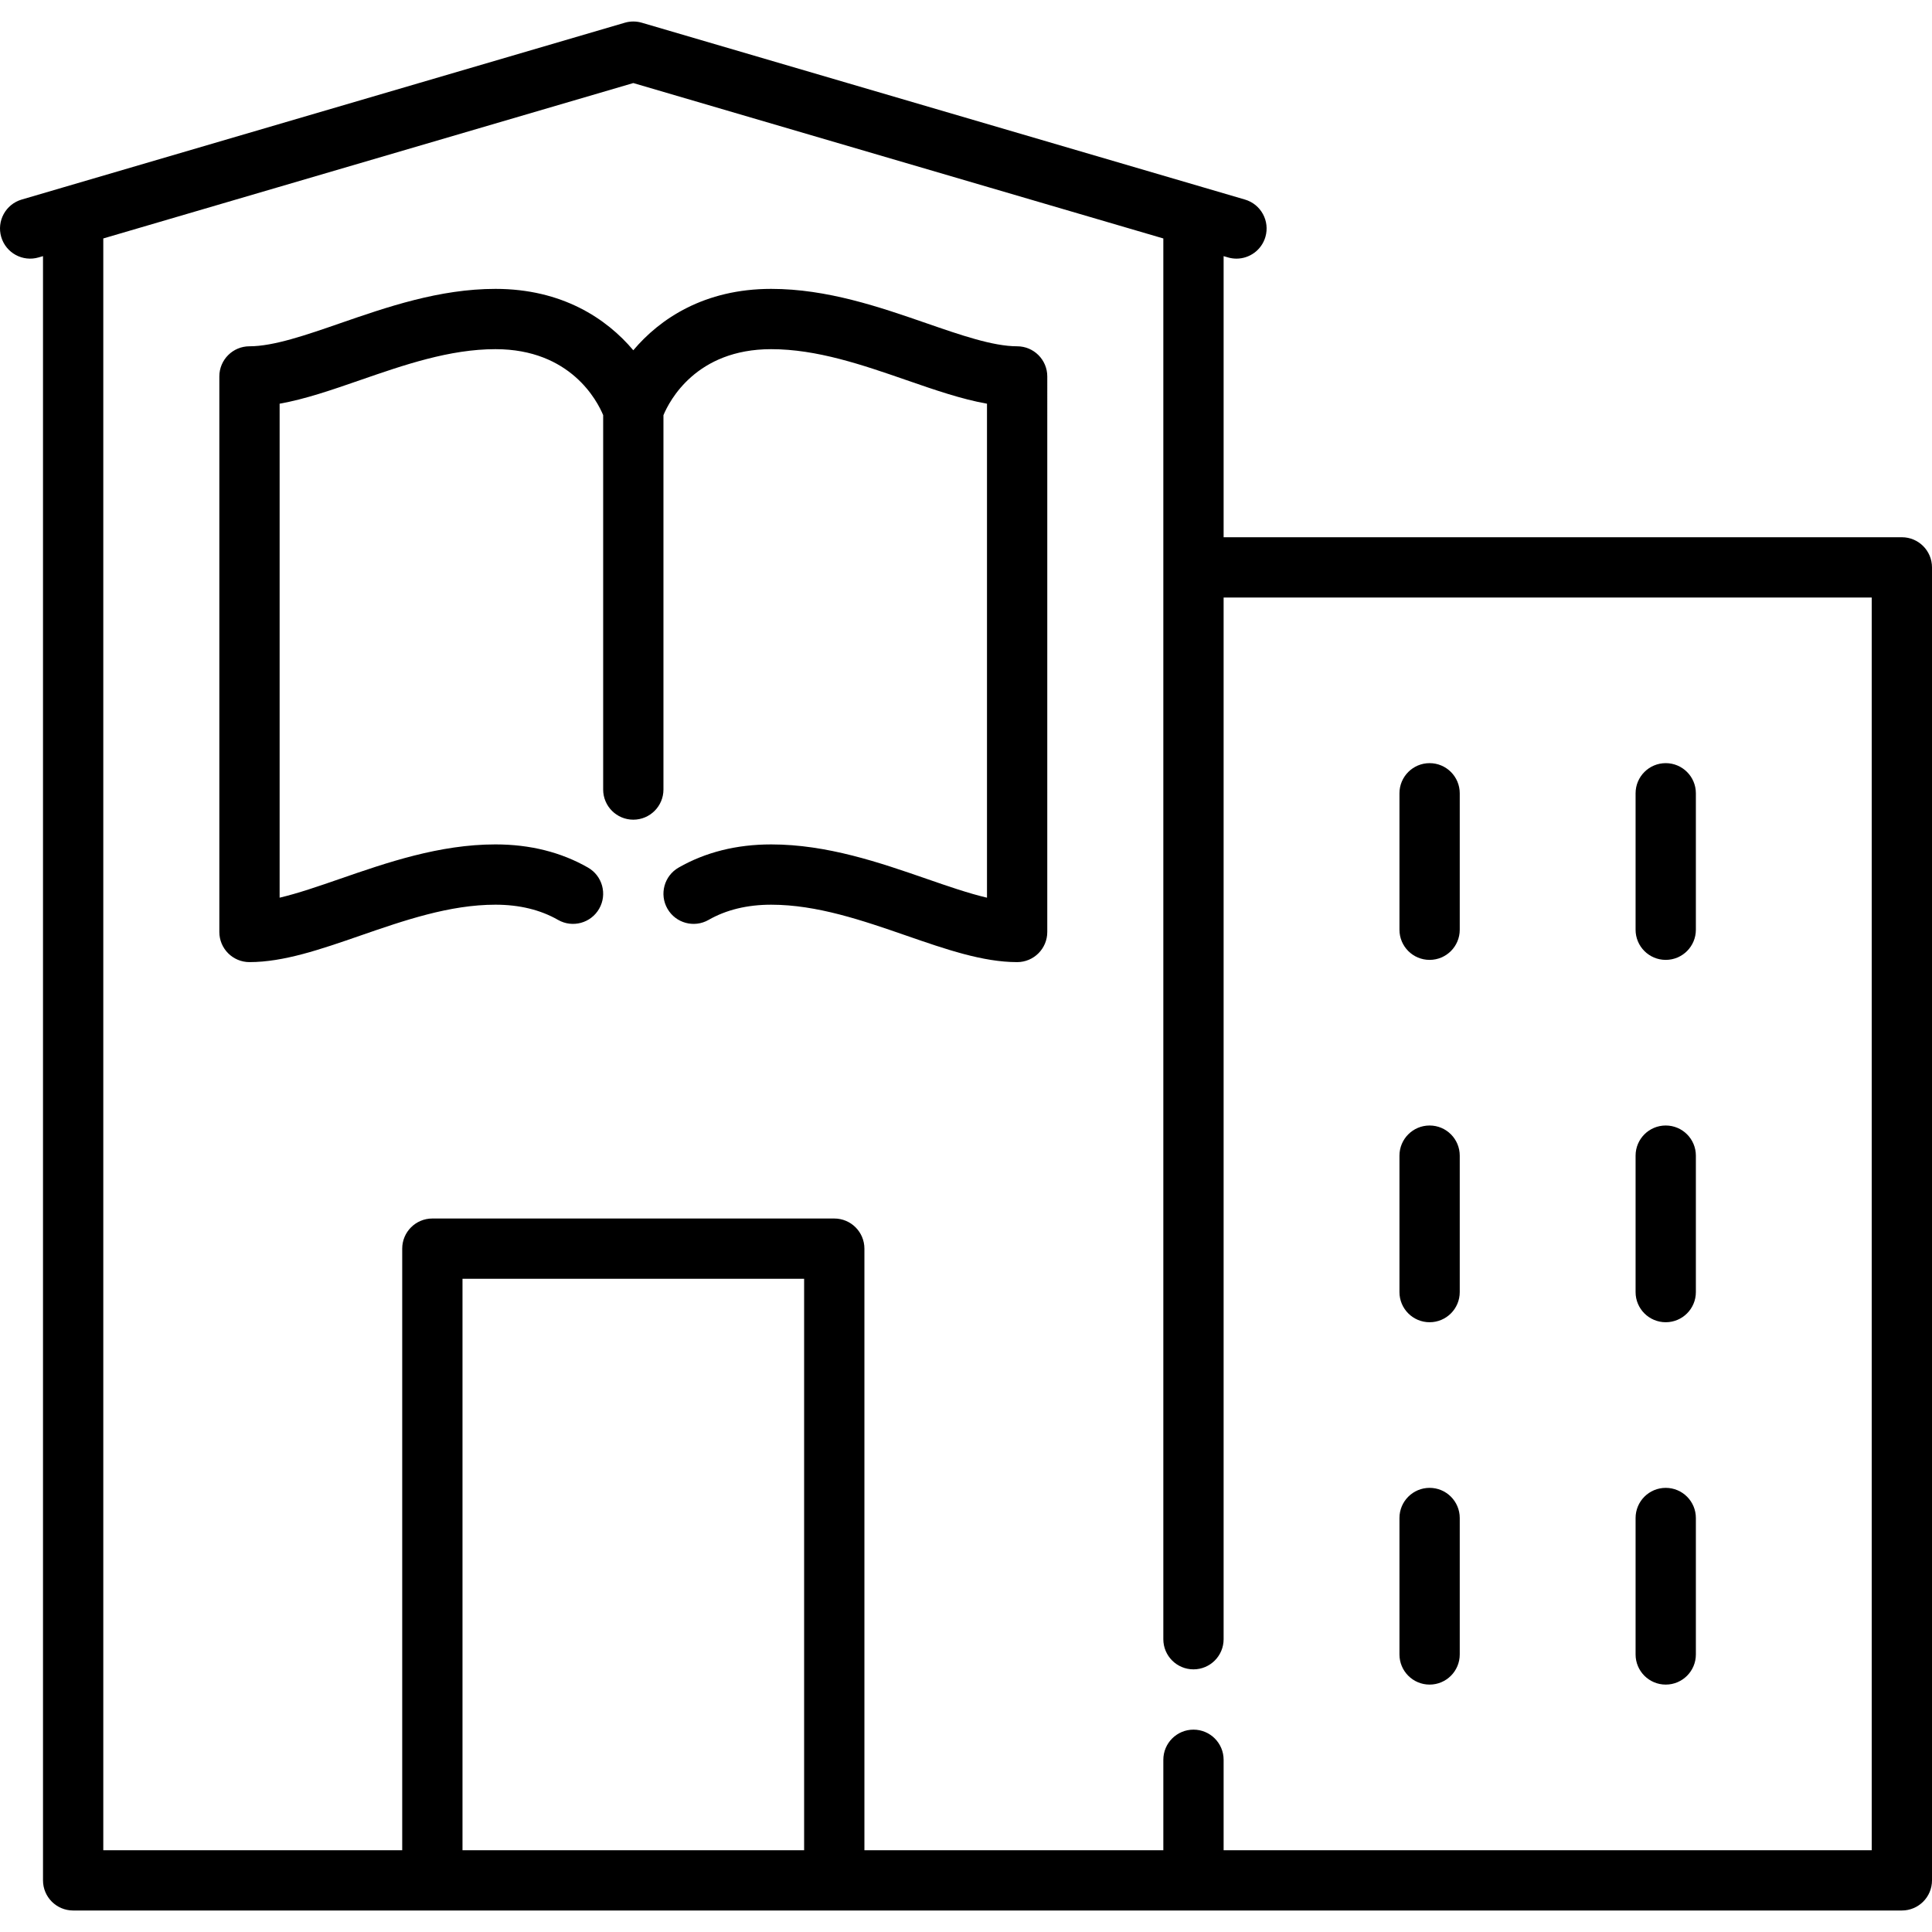
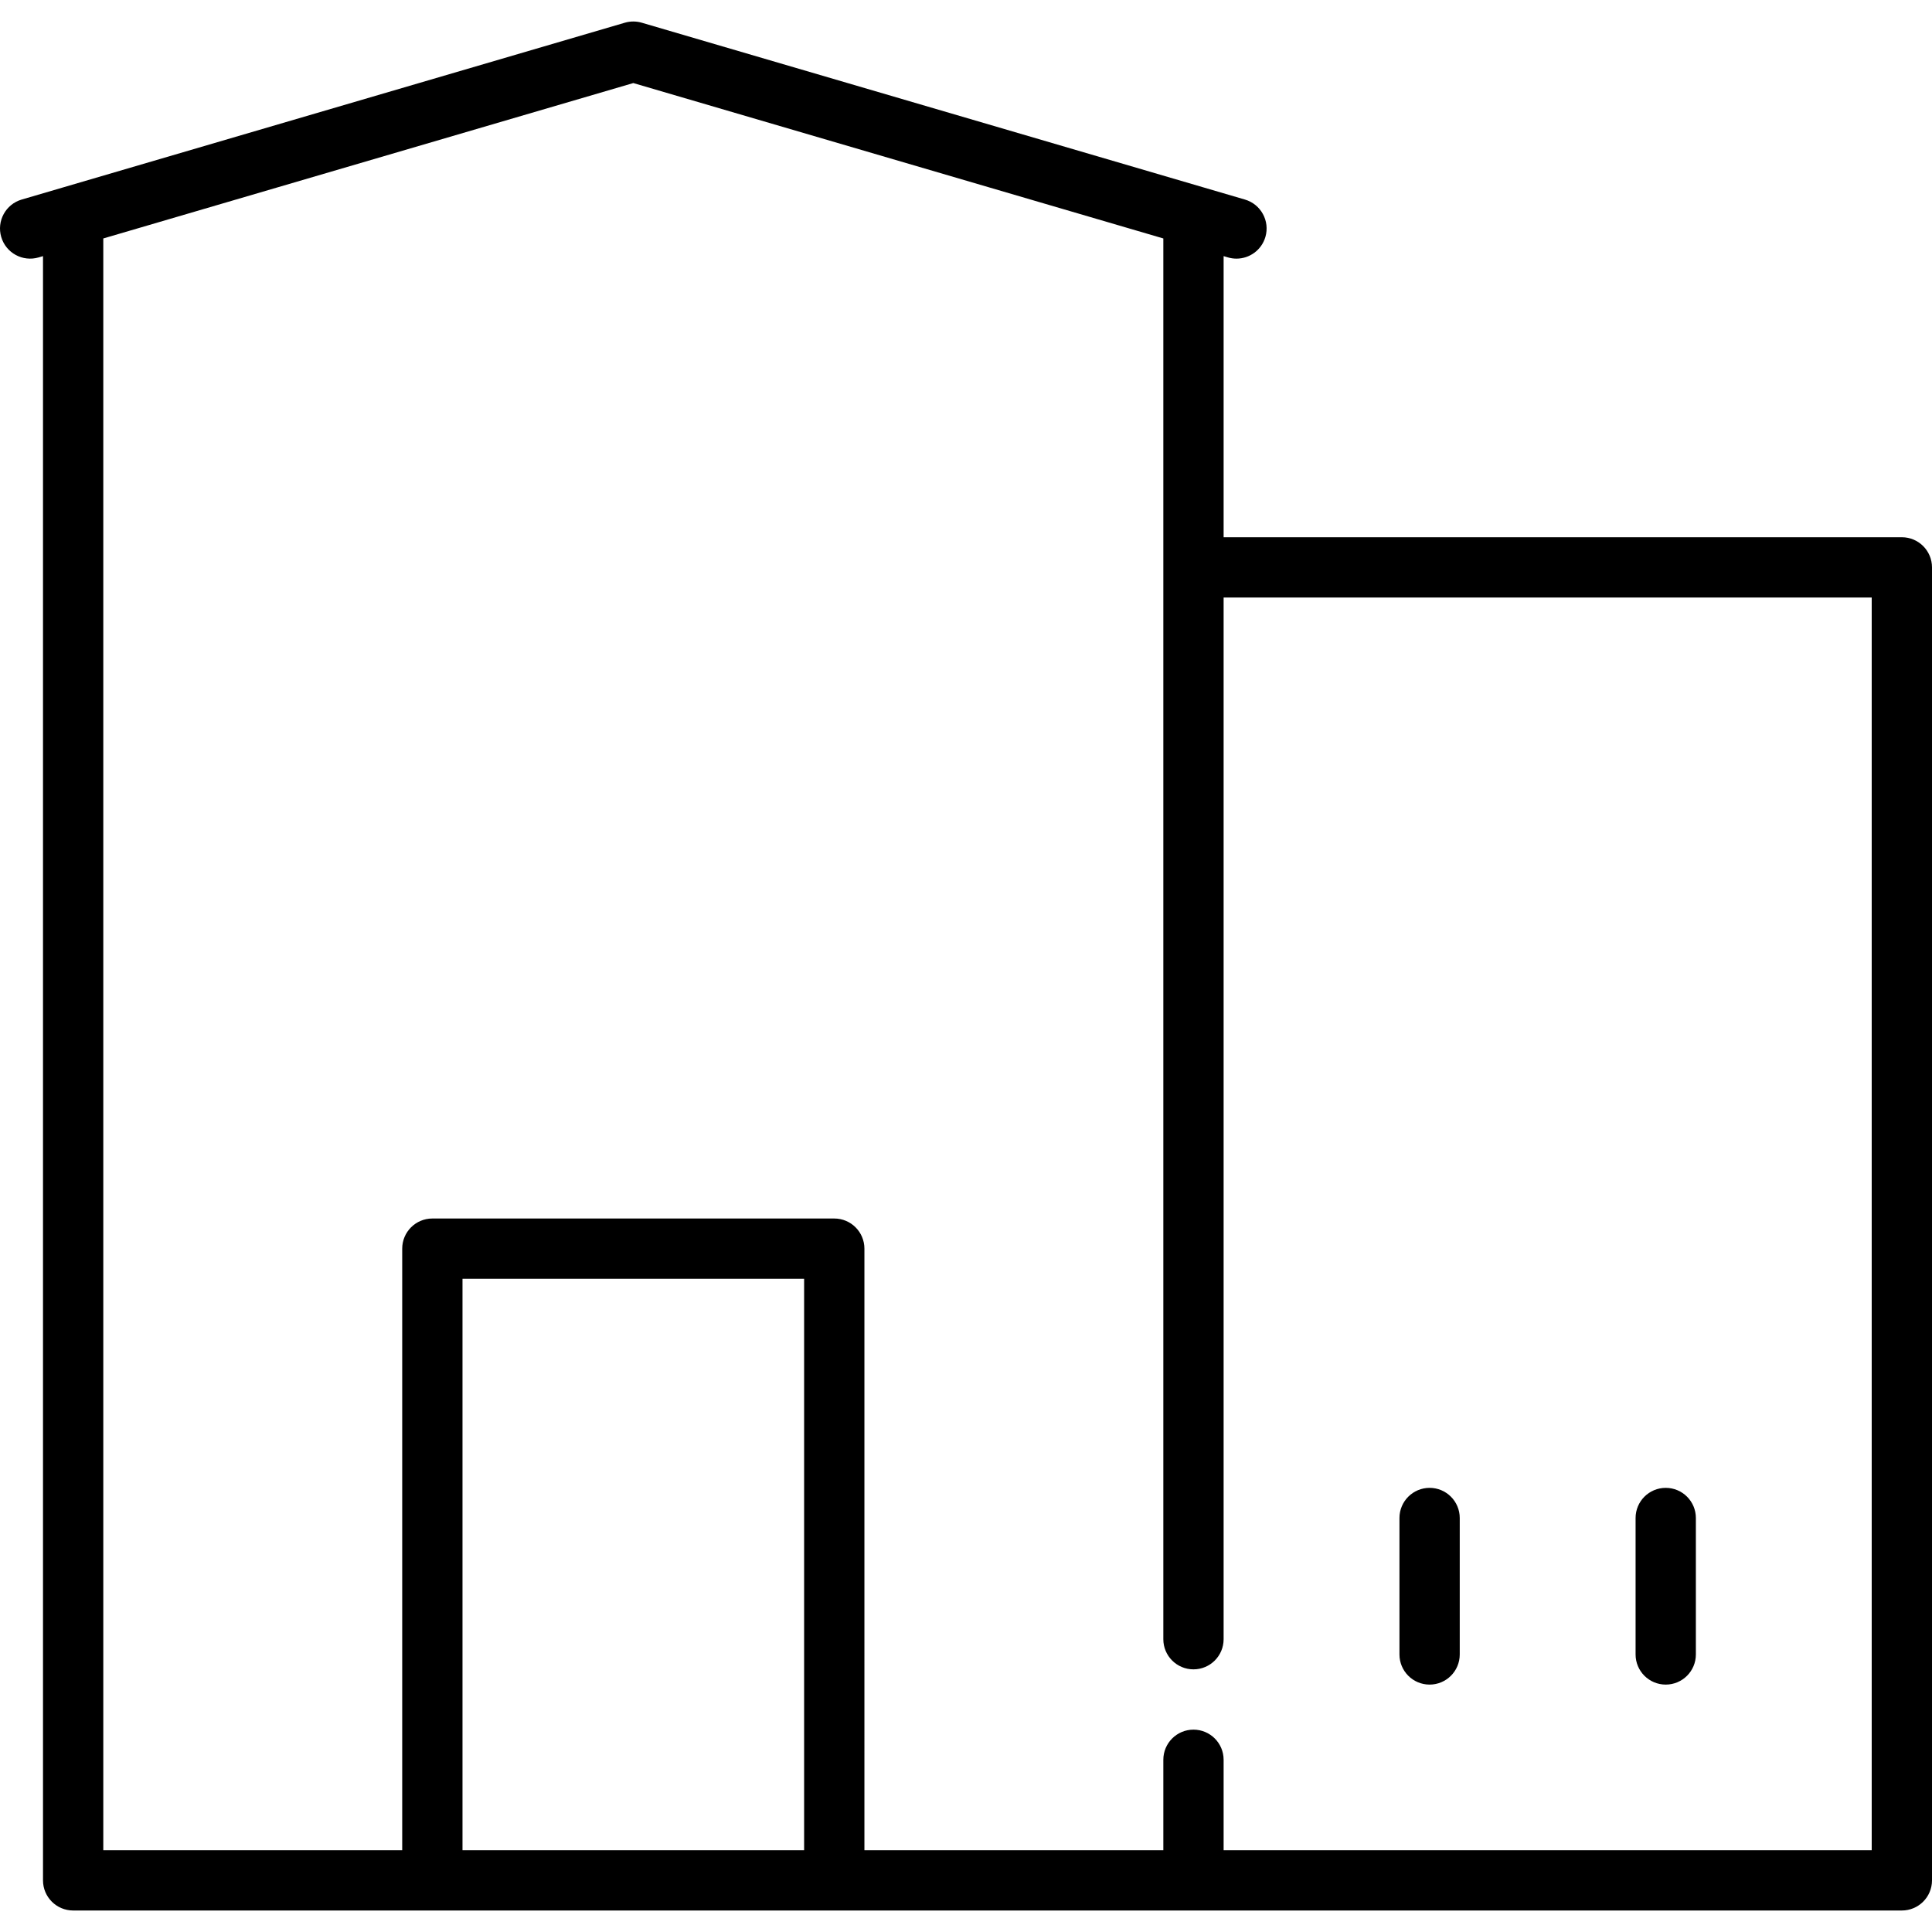
<svg xmlns="http://www.w3.org/2000/svg" version="1.1" id="Capa_1" x="0px" y="0px" viewBox="0 0 480.699 480.699" style="enable-background:new 0 0 480.699 480.699;" xml:space="preserve">
  <g>
    <path d="M355.698,419.142c4.143,0,7.5-3.358,7.5-7.5v-33.949c0-4.142-3.357-7.5-7.5-7.5s-7.5,3.358-7.5,7.5v33.949   C348.198,415.784,351.556,419.142,355.698,419.142z" />
    <path d="M414.448,419.142c4.143,0,7.5-3.358,7.5-7.5v-33.949c0-4.142-3.357-7.5-7.5-7.5s-7.5,3.358-7.5,7.5v33.949   C406.948,415.784,410.306,419.142,414.448,419.142z" />
-     <path d="M355.698,328.984c4.143,0,7.5-3.358,7.5-7.5v-33.949c0-4.142-3.357-7.5-7.5-7.5s-7.5,3.358-7.5,7.5v33.949   C348.198,325.626,351.556,328.984,355.698,328.984z" />
-     <path d="M414.448,328.984c4.143,0,7.5-3.358,7.5-7.5v-33.949c0-4.142-3.357-7.5-7.5-7.5s-7.5,3.358-7.5,7.5v33.949   C406.948,325.626,410.306,328.984,414.448,328.984z" />
-     <path d="M355.698,238.827c4.143,0,7.5-3.358,7.5-7.5v-33.949c0-4.142-3.357-7.5-7.5-7.5s-7.5,3.358-7.5,7.5v33.949   C348.198,235.469,351.556,238.827,355.698,238.827z" />
-     <path d="M414.448,238.827c4.143,0,7.5-3.358,7.5-7.5v-33.949c0-4.142-3.357-7.5-7.5-7.5s-7.5,3.358-7.5,7.5v33.949   C406.948,235.469,410.306,238.827,414.448,238.827z" />
    <path d="M473.199,133.67H304.447V63.728l1.087,0.319c0.705,0.207,1.415,0.305,2.113,0.305c3.244,0,6.235-2.122,7.194-5.392   c1.165-3.975-1.112-8.142-5.087-9.308l-10.569-3.099c-0.008-0.003-0.016-0.005-0.024-0.007L159.684,5.652   c-1.379-0.403-2.842-0.403-4.221,0L15.985,46.546c-0.008,0.002-0.016,0.004-0.024,0.007L5.392,49.652   c-3.975,1.166-6.252,5.333-5.087,9.308c1.166,3.975,5.332,6.251,9.308,5.087l1.087-0.319V467.85c0,4.142,3.357,7.5,7.5,7.5h455   c4.143,0,7.5-3.358,7.5-7.5V141.17C480.699,137.028,477.342,133.67,473.199,133.67z M200.073,460.35h-85V318.176h85V460.35z    M465.699,460.35H304.447v-22.5c0-4.142-3.357-7.5-7.5-7.5s-7.5,3.358-7.5,7.5v22.5h-74.374V310.676c0-4.142-3.357-7.5-7.5-7.5   h-100c-4.143,0-7.5,3.358-7.5,7.5V460.35H25.699V59.33l131.874-38.665L289.447,59.33v348.52c0,4.142,3.357,7.5,7.5,7.5   s7.5-3.358,7.5-7.5V148.67h161.252V460.35z" />
-     <path d="M253.073,86.161c-6.004,0-14.057-2.789-22.582-5.741c-11.566-4.005-24.676-8.544-38.621-8.544   c-16.588,0-27.672,7.406-34.297,15.274c-6.625-7.868-17.709-15.274-34.297-15.274c-13.944,0-27.054,4.54-38.62,8.544   c-8.526,2.952-16.579,5.741-22.583,5.741c-4.143,0-7.5,3.358-7.5,7.5v138.221c0,4.142,3.357,7.5,7.5,7.5   c8.527,0,17.738-3.189,27.49-6.566c10.96-3.795,22.292-7.719,33.713-7.719c5.95,0,11.188,1.272,15.568,3.782   c3.594,2.059,8.177,0.814,10.236-2.78c2.059-3.594,0.814-8.177-2.779-10.236c-6.68-3.826-14.426-5.766-23.025-5.766   c-13.944,0-27.054,4.54-38.62,8.544c-5.343,1.85-10.5,3.636-15.083,4.711V100.445c6.354-1.128,13.035-3.442,19.99-5.851   c10.96-3.795,22.292-7.719,33.713-7.719c18.693,0,25.331,12.887,26.797,16.412v93.157c0,4.142,3.357,7.5,7.5,7.5s7.5-3.358,7.5-7.5   v-93.146c1.506-3.613,8.161-16.423,26.797-16.423c11.422,0,22.754,3.924,33.713,7.719c6.956,2.409,13.637,4.722,19.99,5.851   v122.907c-4.583-1.075-9.74-2.861-15.082-4.711c-11.566-4.005-24.676-8.544-38.621-8.544c-8.599,0-16.345,1.94-23.024,5.765   c-3.595,2.059-4.839,6.642-2.78,10.236c2.058,3.594,6.639,4.838,10.235,2.781c4.381-2.509,9.619-3.782,15.569-3.782   c11.422,0,22.754,3.924,33.713,7.719c9.752,3.377,18.963,6.566,27.49,6.566c4.143,0,7.5-3.358,7.5-7.5V93.661   C260.573,89.519,257.216,86.161,253.073,86.161z" />
  </g>
  <g>
</g>
  <g>
</g>
  <g>
</g>
  <g>
</g>
  <g>
</g>
  <g>
</g>
  <g>
</g>
  <g>
</g>
  <g>
</g>
  <g>
</g>
  <g>
</g>
  <g>
</g>
  <g>
</g>
  <g>
</g>
  <g>
</g>
</svg>